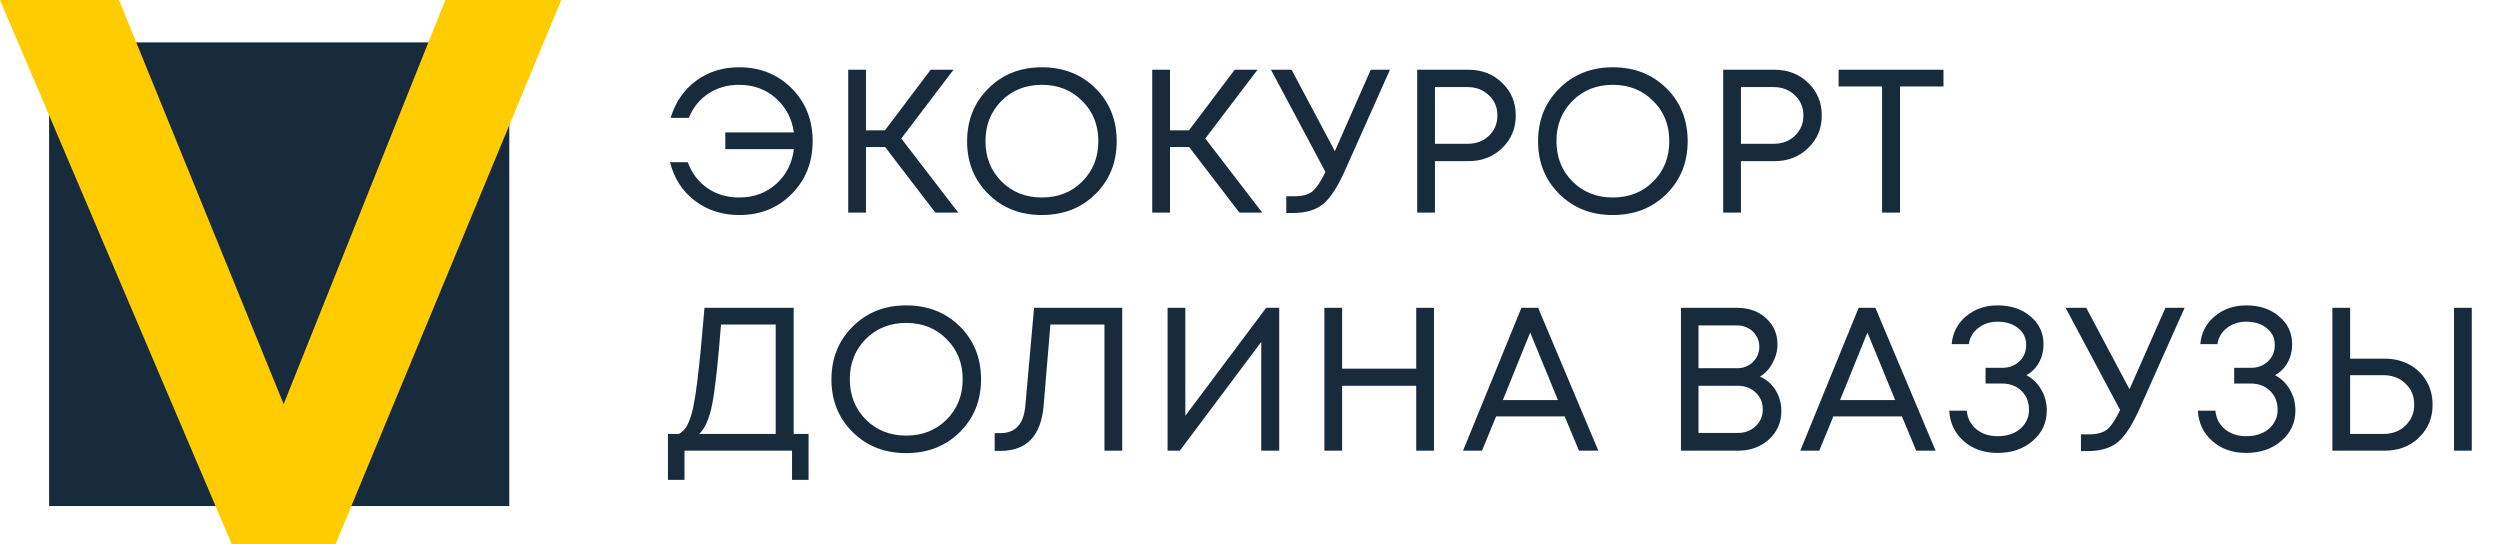
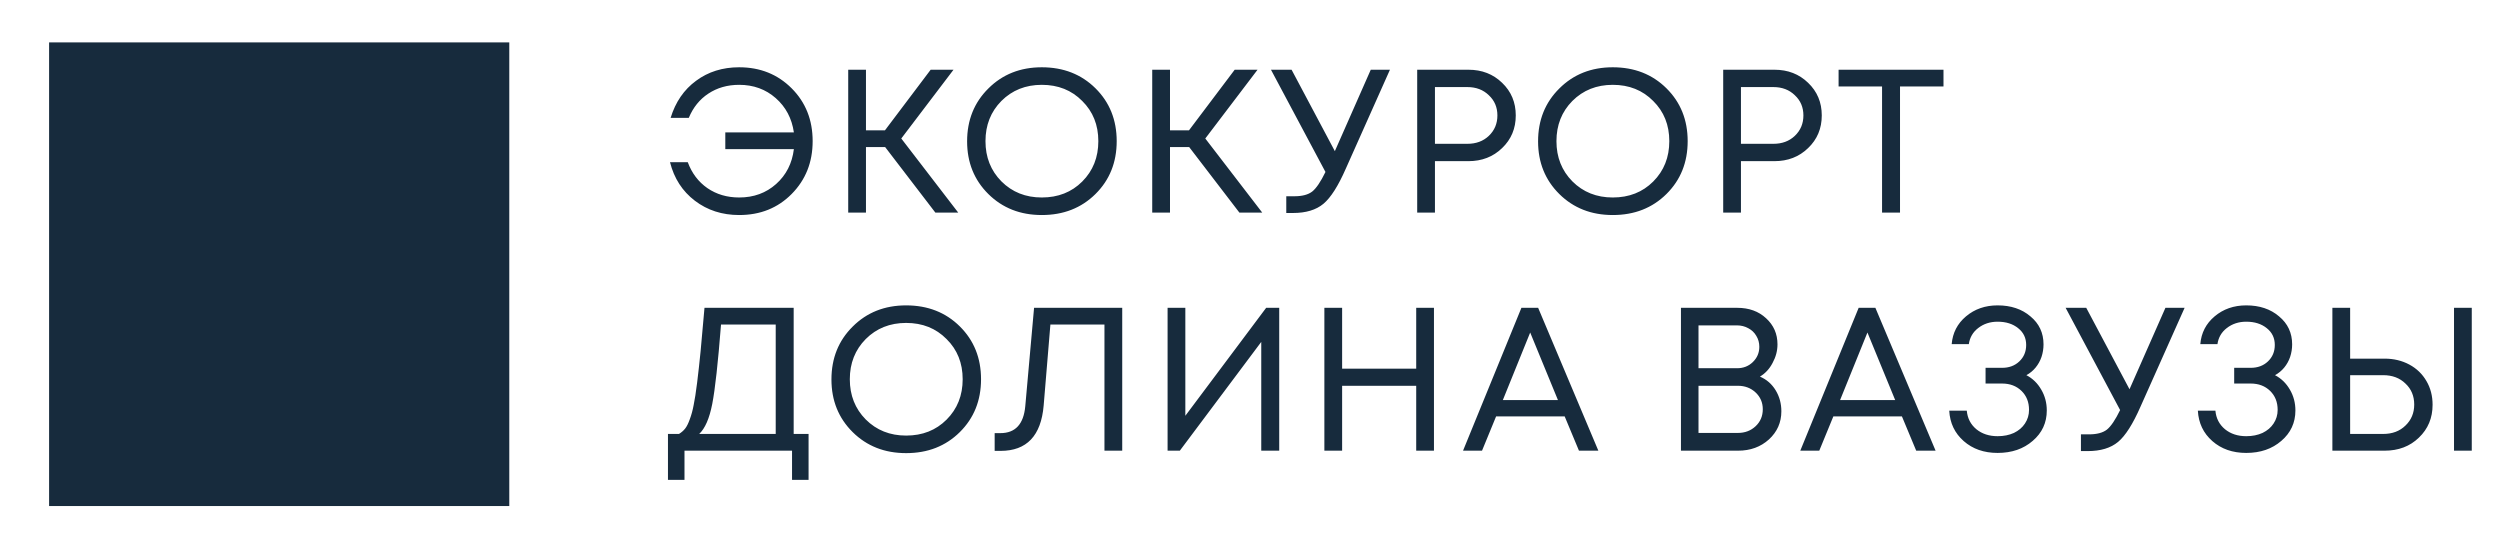
<svg xmlns="http://www.w3.org/2000/svg" width="147" height="32" viewBox="0 0 147 32" fill="none">
  <rect x="2.887" y="2.493" width="27.059" height="27.262" fill="#172B3D" />
-   <path d="M26.185 0H33L19.728 32H13.63L0 0H6.995L16.679 23.763L26.185 0Z" fill="#FFCC00" />
  <path d="M43.464 3.956C44.696 3.956 45.724 4.368 46.548 5.192C47.372 6.016 47.784 7.052 47.784 8.3C47.784 9.54 47.372 10.576 46.548 11.408C45.732 12.232 44.704 12.644 43.464 12.644C42.464 12.644 41.596 12.364 40.86 11.804C40.124 11.244 39.636 10.488 39.396 9.536H40.44C40.68 10.184 41.064 10.692 41.592 11.06C42.128 11.428 42.752 11.612 43.464 11.612C44.32 11.612 45.044 11.348 45.636 10.82C46.228 10.292 46.576 9.608 46.68 8.768H42.648V7.784H46.68C46.56 6.96 46.204 6.288 45.612 5.768C45.02 5.248 44.304 4.988 43.464 4.988C42.776 4.988 42.172 5.16 41.652 5.504C41.14 5.84 40.756 6.316 40.5 6.932H39.432C39.72 5.996 40.22 5.268 40.932 4.748C41.644 4.22 42.488 3.956 43.464 3.956ZM54.999 12.5L52.047 8.648H50.919V12.5H49.875V4.1H50.919V7.664H52.035L54.723 4.1H56.067L52.995 8.144L56.343 12.5H54.999ZM64.414 11.408C63.582 12.232 62.53 12.644 61.258 12.644C59.994 12.644 58.946 12.232 58.114 11.408C57.282 10.584 56.866 9.552 56.866 8.312C56.866 7.064 57.282 6.028 58.114 5.204C58.946 4.372 59.994 3.956 61.258 3.956C62.53 3.956 63.582 4.368 64.414 5.192C65.246 6.016 65.662 7.052 65.662 8.3C65.662 9.548 65.246 10.584 64.414 11.408ZM58.882 10.664C59.514 11.296 60.306 11.612 61.258 11.612C62.218 11.612 63.01 11.3 63.634 10.676C64.266 10.044 64.582 9.252 64.582 8.3C64.582 7.348 64.266 6.56 63.634 5.936C63.01 5.304 62.218 4.988 61.258 4.988C60.306 4.988 59.514 5.304 58.882 5.936C58.258 6.568 57.946 7.356 57.946 8.3C57.946 9.244 58.258 10.032 58.882 10.664ZM72.876 12.5L69.924 8.648H68.796V12.5H67.751V4.1H68.796V7.664H69.912L72.6 4.1H73.944L70.871 8.144L74.219 12.5H72.876ZM80.601 4.1H81.729L79.137 9.908C78.689 10.932 78.249 11.624 77.817 11.984C77.385 12.344 76.789 12.524 76.029 12.524H75.633V11.54H76.113C76.569 11.54 76.917 11.448 77.157 11.264C77.397 11.072 77.657 10.688 77.937 10.112L74.733 4.1H75.945L78.489 8.888L80.601 4.1ZM86.343 4.1C87.135 4.1 87.795 4.356 88.323 4.868C88.859 5.38 89.127 6.02 89.127 6.788C89.127 7.556 88.859 8.196 88.323 8.708C87.795 9.22 87.135 9.476 86.343 9.476H84.375V12.5H83.331V4.1H86.343ZM86.283 8.456C86.795 8.456 87.215 8.3 87.543 7.988C87.879 7.668 88.047 7.268 88.047 6.788C88.047 6.308 87.879 5.912 87.543 5.6C87.215 5.28 86.795 5.12 86.283 5.12H84.375V8.456H86.283ZM97.987 11.408C97.155 12.232 96.103 12.644 94.831 12.644C93.567 12.644 92.519 12.232 91.687 11.408C90.855 10.584 90.439 9.552 90.439 8.312C90.439 7.064 90.855 6.028 91.687 5.204C92.519 4.372 93.567 3.956 94.831 3.956C96.103 3.956 97.155 4.368 97.987 5.192C98.819 6.016 99.235 7.052 99.235 8.3C99.235 9.548 98.819 10.584 97.987 11.408ZM92.455 10.664C93.087 11.296 93.879 11.612 94.831 11.612C95.791 11.612 96.583 11.3 97.207 10.676C97.839 10.044 98.155 9.252 98.155 8.3C98.155 7.348 97.839 6.56 97.207 5.936C96.583 5.304 95.791 4.988 94.831 4.988C93.879 4.988 93.087 5.304 92.455 5.936C91.831 6.568 91.519 7.356 91.519 8.3C91.519 9.244 91.831 10.032 92.455 10.664ZM104.336 4.1C105.128 4.1 105.788 4.356 106.316 4.868C106.852 5.38 107.12 6.02 107.12 6.788C107.12 7.556 106.852 8.196 106.316 8.708C105.788 9.22 105.128 9.476 104.336 9.476H102.368V12.5H101.324V4.1H104.336ZM104.276 8.456C104.788 8.456 105.208 8.3 105.536 7.988C105.872 7.668 106.04 7.268 106.04 6.788C106.04 6.308 105.872 5.912 105.536 5.6C105.208 5.28 104.788 5.12 104.276 5.12H102.368V8.456H104.276ZM114.277 4.1V5.084H111.721V12.5H110.665V5.084H108.109V4.1H114.277ZM46.668 25.516H47.544V28.216H46.572V26.5H40.248V28.216H39.276V25.516H39.924C40.068 25.428 40.188 25.324 40.284 25.204C40.38 25.084 40.472 24.9 40.56 24.652C40.656 24.396 40.732 24.116 40.788 23.812C40.852 23.508 40.92 23.068 40.992 22.492C41.064 21.908 41.132 21.292 41.196 20.644C41.26 19.996 41.336 19.148 41.424 18.1H46.668V25.516ZM42.396 19.084C42.22 21.332 42.048 22.888 41.88 23.752C41.712 24.608 41.456 25.196 41.112 25.516H45.612V19.084H42.396ZM56.437 25.408C55.605 26.232 54.553 26.644 53.281 26.644C52.017 26.644 50.969 26.232 50.137 25.408C49.305 24.584 48.889 23.552 48.889 22.312C48.889 21.064 49.305 20.028 50.137 19.204C50.969 18.372 52.017 17.956 53.281 17.956C54.553 17.956 55.605 18.368 56.437 19.192C57.269 20.016 57.685 21.052 57.685 22.3C57.685 23.548 57.269 24.584 56.437 25.408ZM50.905 24.664C51.537 25.296 52.329 25.612 53.281 25.612C54.241 25.612 55.033 25.3 55.657 24.676C56.289 24.044 56.605 23.252 56.605 22.3C56.605 21.348 56.289 20.56 55.657 19.936C55.033 19.304 54.241 18.988 53.281 18.988C52.329 18.988 51.537 19.304 50.905 19.936C50.281 20.568 49.969 21.356 49.969 22.3C49.969 23.244 50.281 24.032 50.905 24.664ZM60.803 18.1H65.987V26.5H64.942V19.084H61.763L61.367 23.848C61.215 25.624 60.37 26.512 58.834 26.512H58.486V25.468H58.822C59.703 25.468 60.191 24.94 60.286 23.884L60.803 18.1ZM74.45 18.1H75.218V26.5H74.162V20.104L69.374 26.5H68.654V18.1H69.698V24.448L74.45 18.1ZM83.273 18.1H84.317V26.5H83.273V22.684H78.917V26.5H77.873V18.1H78.917V21.676H83.273V18.1ZM92.843 26.5L92.003 24.484H87.971L87.143 26.5H86.027L89.459 18.1H90.443L93.983 26.5H92.843ZM89.975 19.552L88.367 23.524H91.607L89.975 19.552ZM103.484 22.144C103.876 22.312 104.184 22.58 104.408 22.948C104.632 23.316 104.744 23.728 104.744 24.184C104.744 24.84 104.5 25.392 104.012 25.84C103.524 26.28 102.92 26.5 102.2 26.5H98.84V18.1H102.152C102.84 18.1 103.404 18.304 103.844 18.712C104.292 19.12 104.516 19.632 104.516 20.248C104.516 20.624 104.42 20.988 104.228 21.34C104.044 21.692 103.796 21.96 103.484 22.144ZM103.448 20.392C103.448 20.152 103.388 19.936 103.268 19.744C103.156 19.552 103 19.404 102.8 19.3C102.6 19.188 102.376 19.132 102.128 19.132H99.872V21.652H102.14C102.508 21.652 102.816 21.532 103.064 21.292C103.32 21.044 103.448 20.744 103.448 20.392ZM102.188 25.456C102.604 25.456 102.952 25.324 103.232 25.06C103.512 24.796 103.652 24.464 103.652 24.064C103.652 23.672 103.512 23.344 103.232 23.08C102.952 22.816 102.604 22.684 102.188 22.684H99.872V25.456H102.188ZM112.673 26.5L111.833 24.484H107.801L106.973 26.5H105.857L109.289 18.1H110.273L113.813 26.5H112.673ZM109.805 19.552L108.197 23.524H111.437L109.805 19.552ZM119.151 22.06C119.519 22.252 119.811 22.536 120.027 22.912C120.243 23.28 120.351 23.688 120.351 24.136C120.351 24.856 120.075 25.452 119.523 25.924C118.979 26.396 118.291 26.632 117.459 26.632C116.659 26.632 115.995 26.4 115.467 25.936C114.939 25.472 114.655 24.876 114.615 24.148H115.647C115.687 24.596 115.875 24.96 116.211 25.24C116.547 25.512 116.963 25.648 117.459 25.648C117.819 25.648 118.139 25.584 118.419 25.456C118.699 25.32 118.915 25.136 119.067 24.904C119.227 24.664 119.307 24.396 119.307 24.1C119.307 23.644 119.159 23.272 118.863 22.984C118.567 22.696 118.187 22.552 117.723 22.552H116.751V21.628H117.723C118.131 21.628 118.467 21.504 118.731 21.256C119.003 21 119.139 20.676 119.139 20.284C119.139 19.876 118.983 19.548 118.671 19.3C118.359 19.044 117.955 18.916 117.459 18.916C117.019 18.916 116.639 19.04 116.319 19.288C116.007 19.528 115.823 19.844 115.767 20.236H114.759C114.815 19.572 115.095 19.028 115.599 18.604C116.111 18.172 116.731 17.956 117.459 17.956C118.243 17.956 118.887 18.172 119.391 18.604C119.903 19.028 120.159 19.576 120.159 20.248C120.159 20.504 120.119 20.752 120.039 20.992C119.959 21.224 119.843 21.432 119.691 21.616C119.539 21.8 119.359 21.948 119.151 22.06ZM127.327 18.1H128.455L125.863 23.908C125.415 24.932 124.975 25.624 124.543 25.984C124.111 26.344 123.515 26.524 122.755 26.524H122.359V25.54H122.839C123.295 25.54 123.643 25.448 123.883 25.264C124.123 25.072 124.383 24.688 124.663 24.112L121.459 18.1H122.671L125.215 22.888L127.327 18.1ZM133.77 22.06C134.138 22.252 134.43 22.536 134.646 22.912C134.862 23.28 134.97 23.688 134.97 24.136C134.97 24.856 134.694 25.452 134.142 25.924C133.598 26.396 132.91 26.632 132.078 26.632C131.278 26.632 130.614 26.4 130.086 25.936C129.558 25.472 129.274 24.876 129.234 24.148H130.266C130.306 24.596 130.494 24.96 130.83 25.24C131.166 25.512 131.582 25.648 132.078 25.648C132.438 25.648 132.758 25.584 133.038 25.456C133.318 25.32 133.534 25.136 133.686 24.904C133.846 24.664 133.926 24.396 133.926 24.1C133.926 23.644 133.778 23.272 133.482 22.984C133.186 22.696 132.806 22.552 132.342 22.552H131.37V21.628H132.342C132.75 21.628 133.086 21.504 133.35 21.256C133.622 21 133.758 20.676 133.758 20.284C133.758 19.876 133.602 19.548 133.29 19.3C132.978 19.044 132.574 18.916 132.078 18.916C131.638 18.916 131.258 19.04 130.938 19.288C130.626 19.528 130.442 19.844 130.386 20.236H129.378C129.434 19.572 129.714 19.028 130.218 18.604C130.73 18.172 131.35 17.956 132.078 17.956C132.862 17.956 133.506 18.172 134.01 18.604C134.522 19.028 134.778 19.576 134.778 20.248C134.778 20.504 134.738 20.752 134.658 20.992C134.578 21.224 134.462 21.432 134.31 21.616C134.158 21.8 133.978 21.948 133.77 22.06ZM140.216 21.088C140.752 21.088 141.236 21.204 141.668 21.436C142.1 21.668 142.436 21.992 142.676 22.408C142.916 22.816 143.036 23.28 143.036 23.8C143.036 24.576 142.768 25.22 142.232 25.732C141.704 26.244 141.032 26.5 140.216 26.5H137.144V18.1H138.188V21.088H140.216ZM144.296 18.1H145.34V26.5H144.296V18.1ZM140.132 25.516C140.668 25.516 141.104 25.352 141.44 25.024C141.784 24.696 141.956 24.284 141.956 23.788C141.956 23.284 141.784 22.872 141.44 22.552C141.104 22.224 140.668 22.06 140.132 22.06H138.188V25.516H140.132Z" fill="#172B3D" />
</svg>